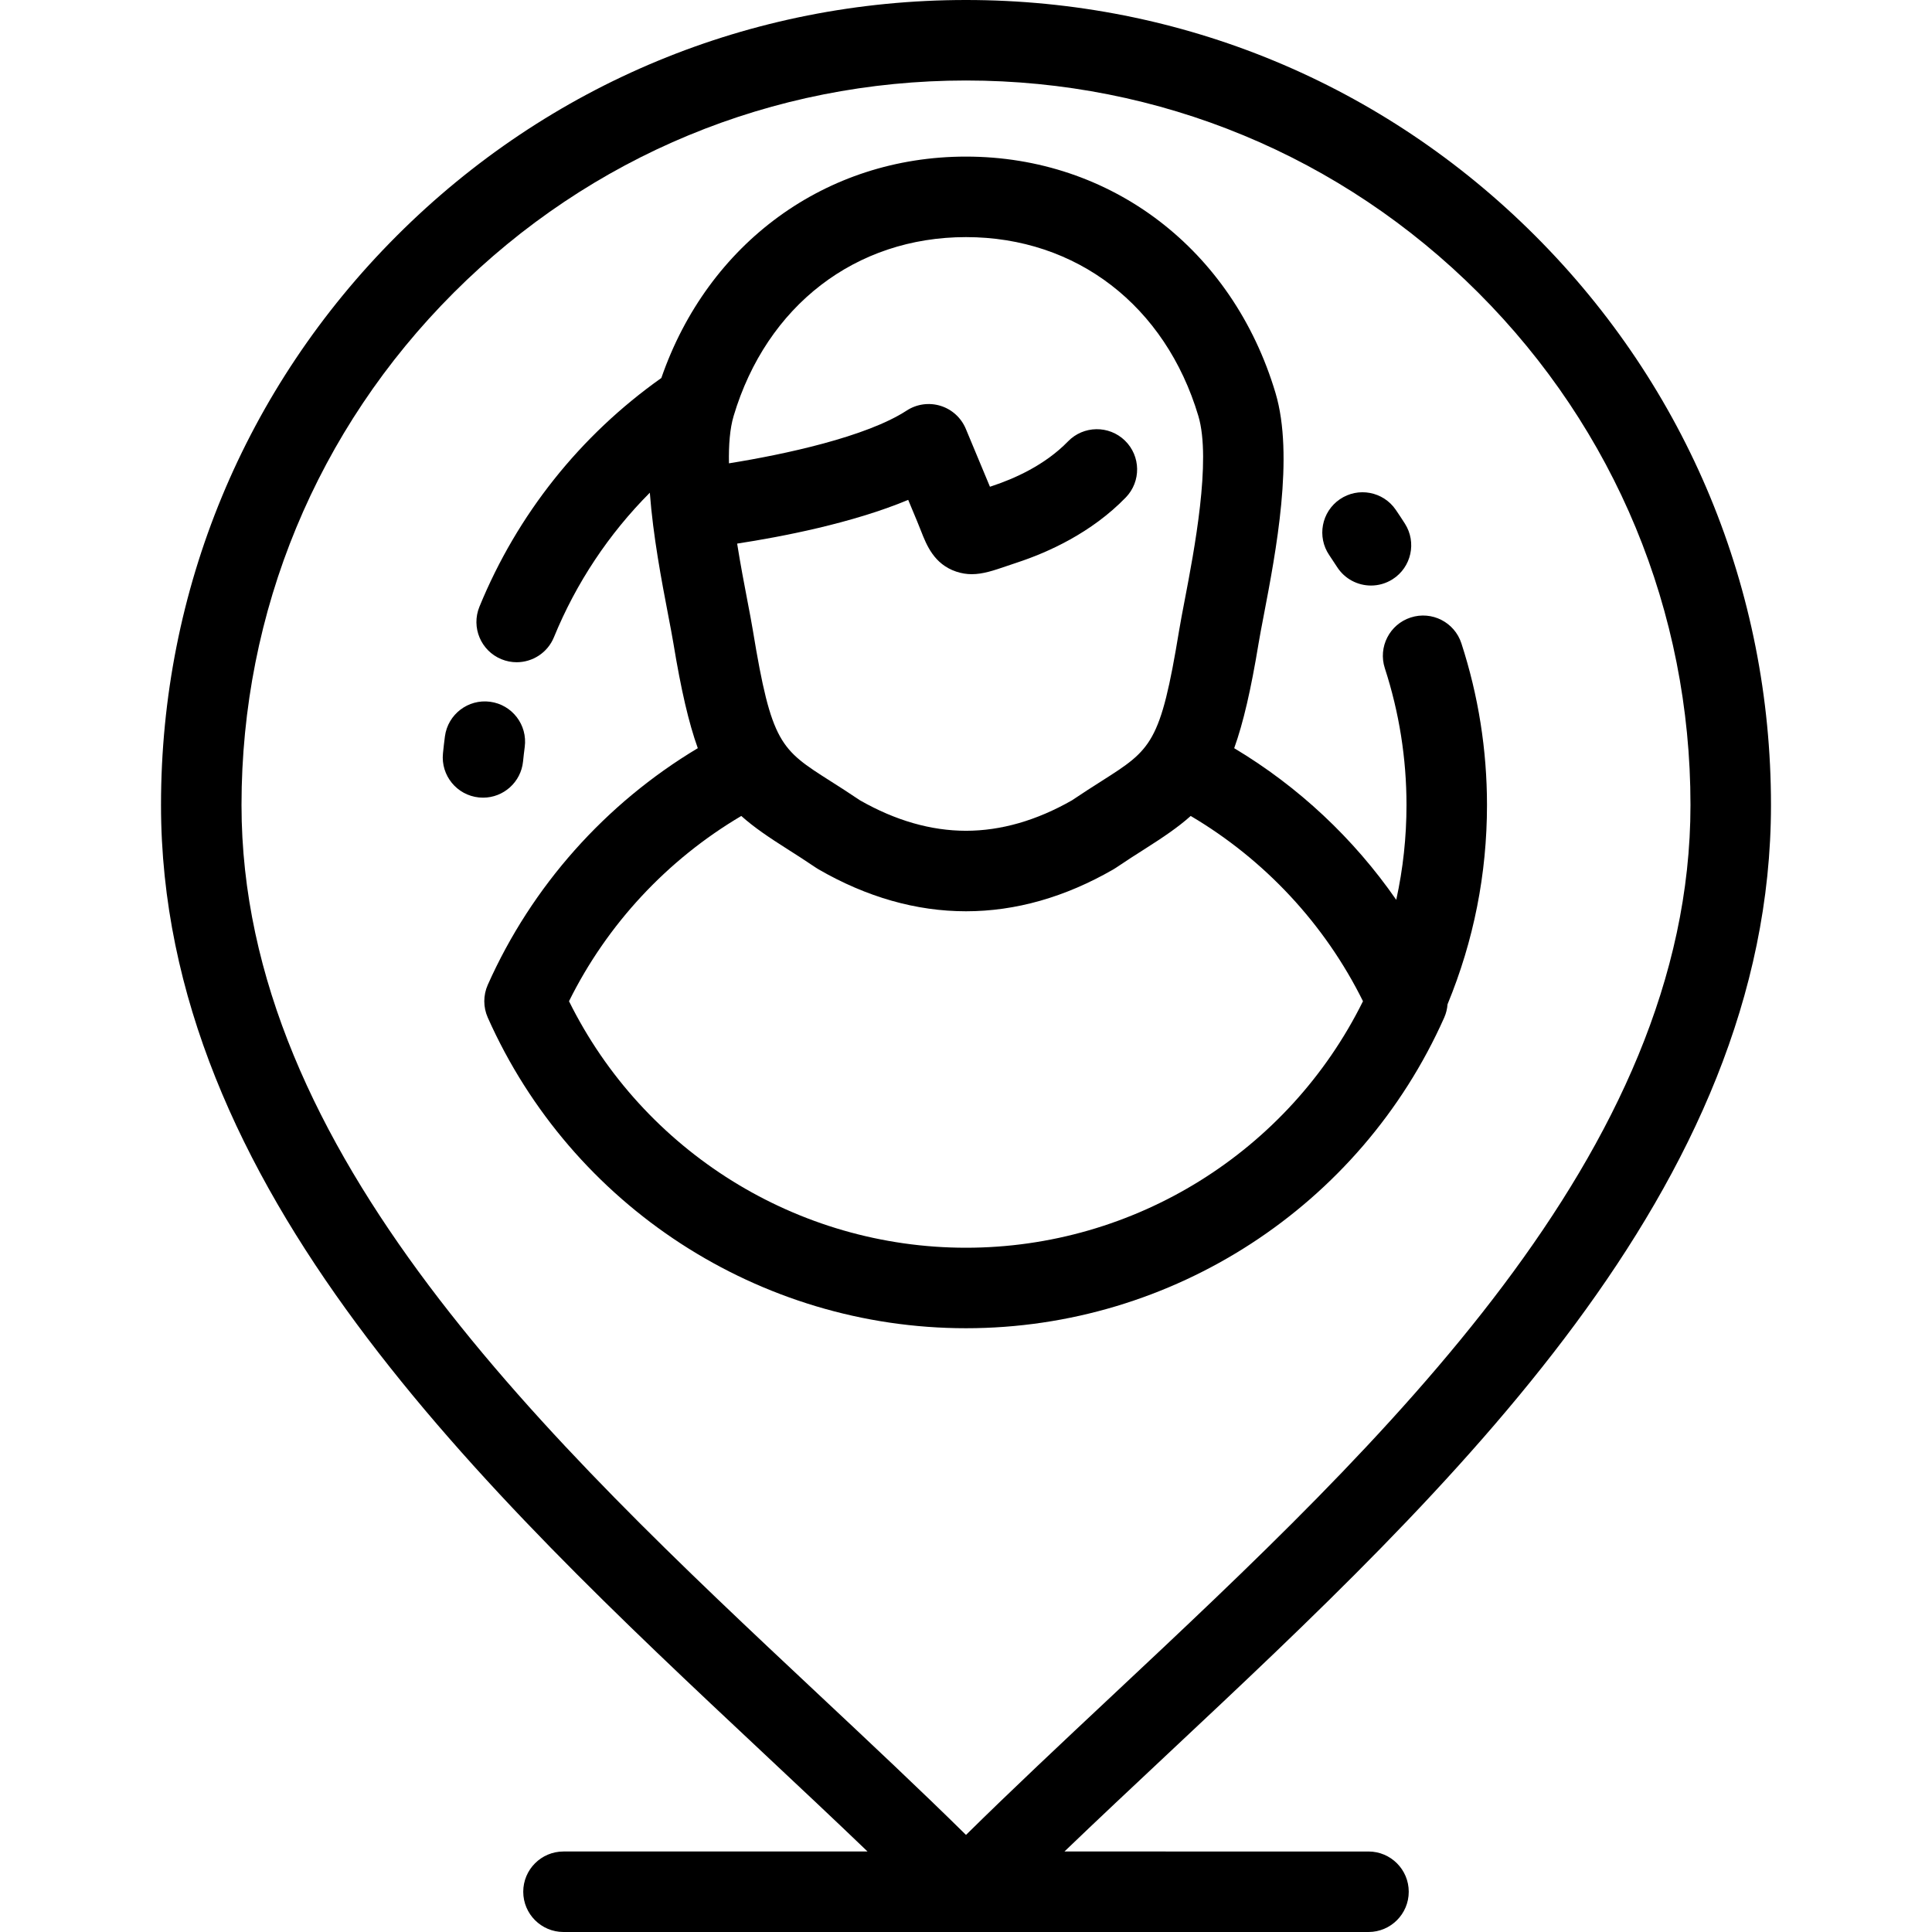
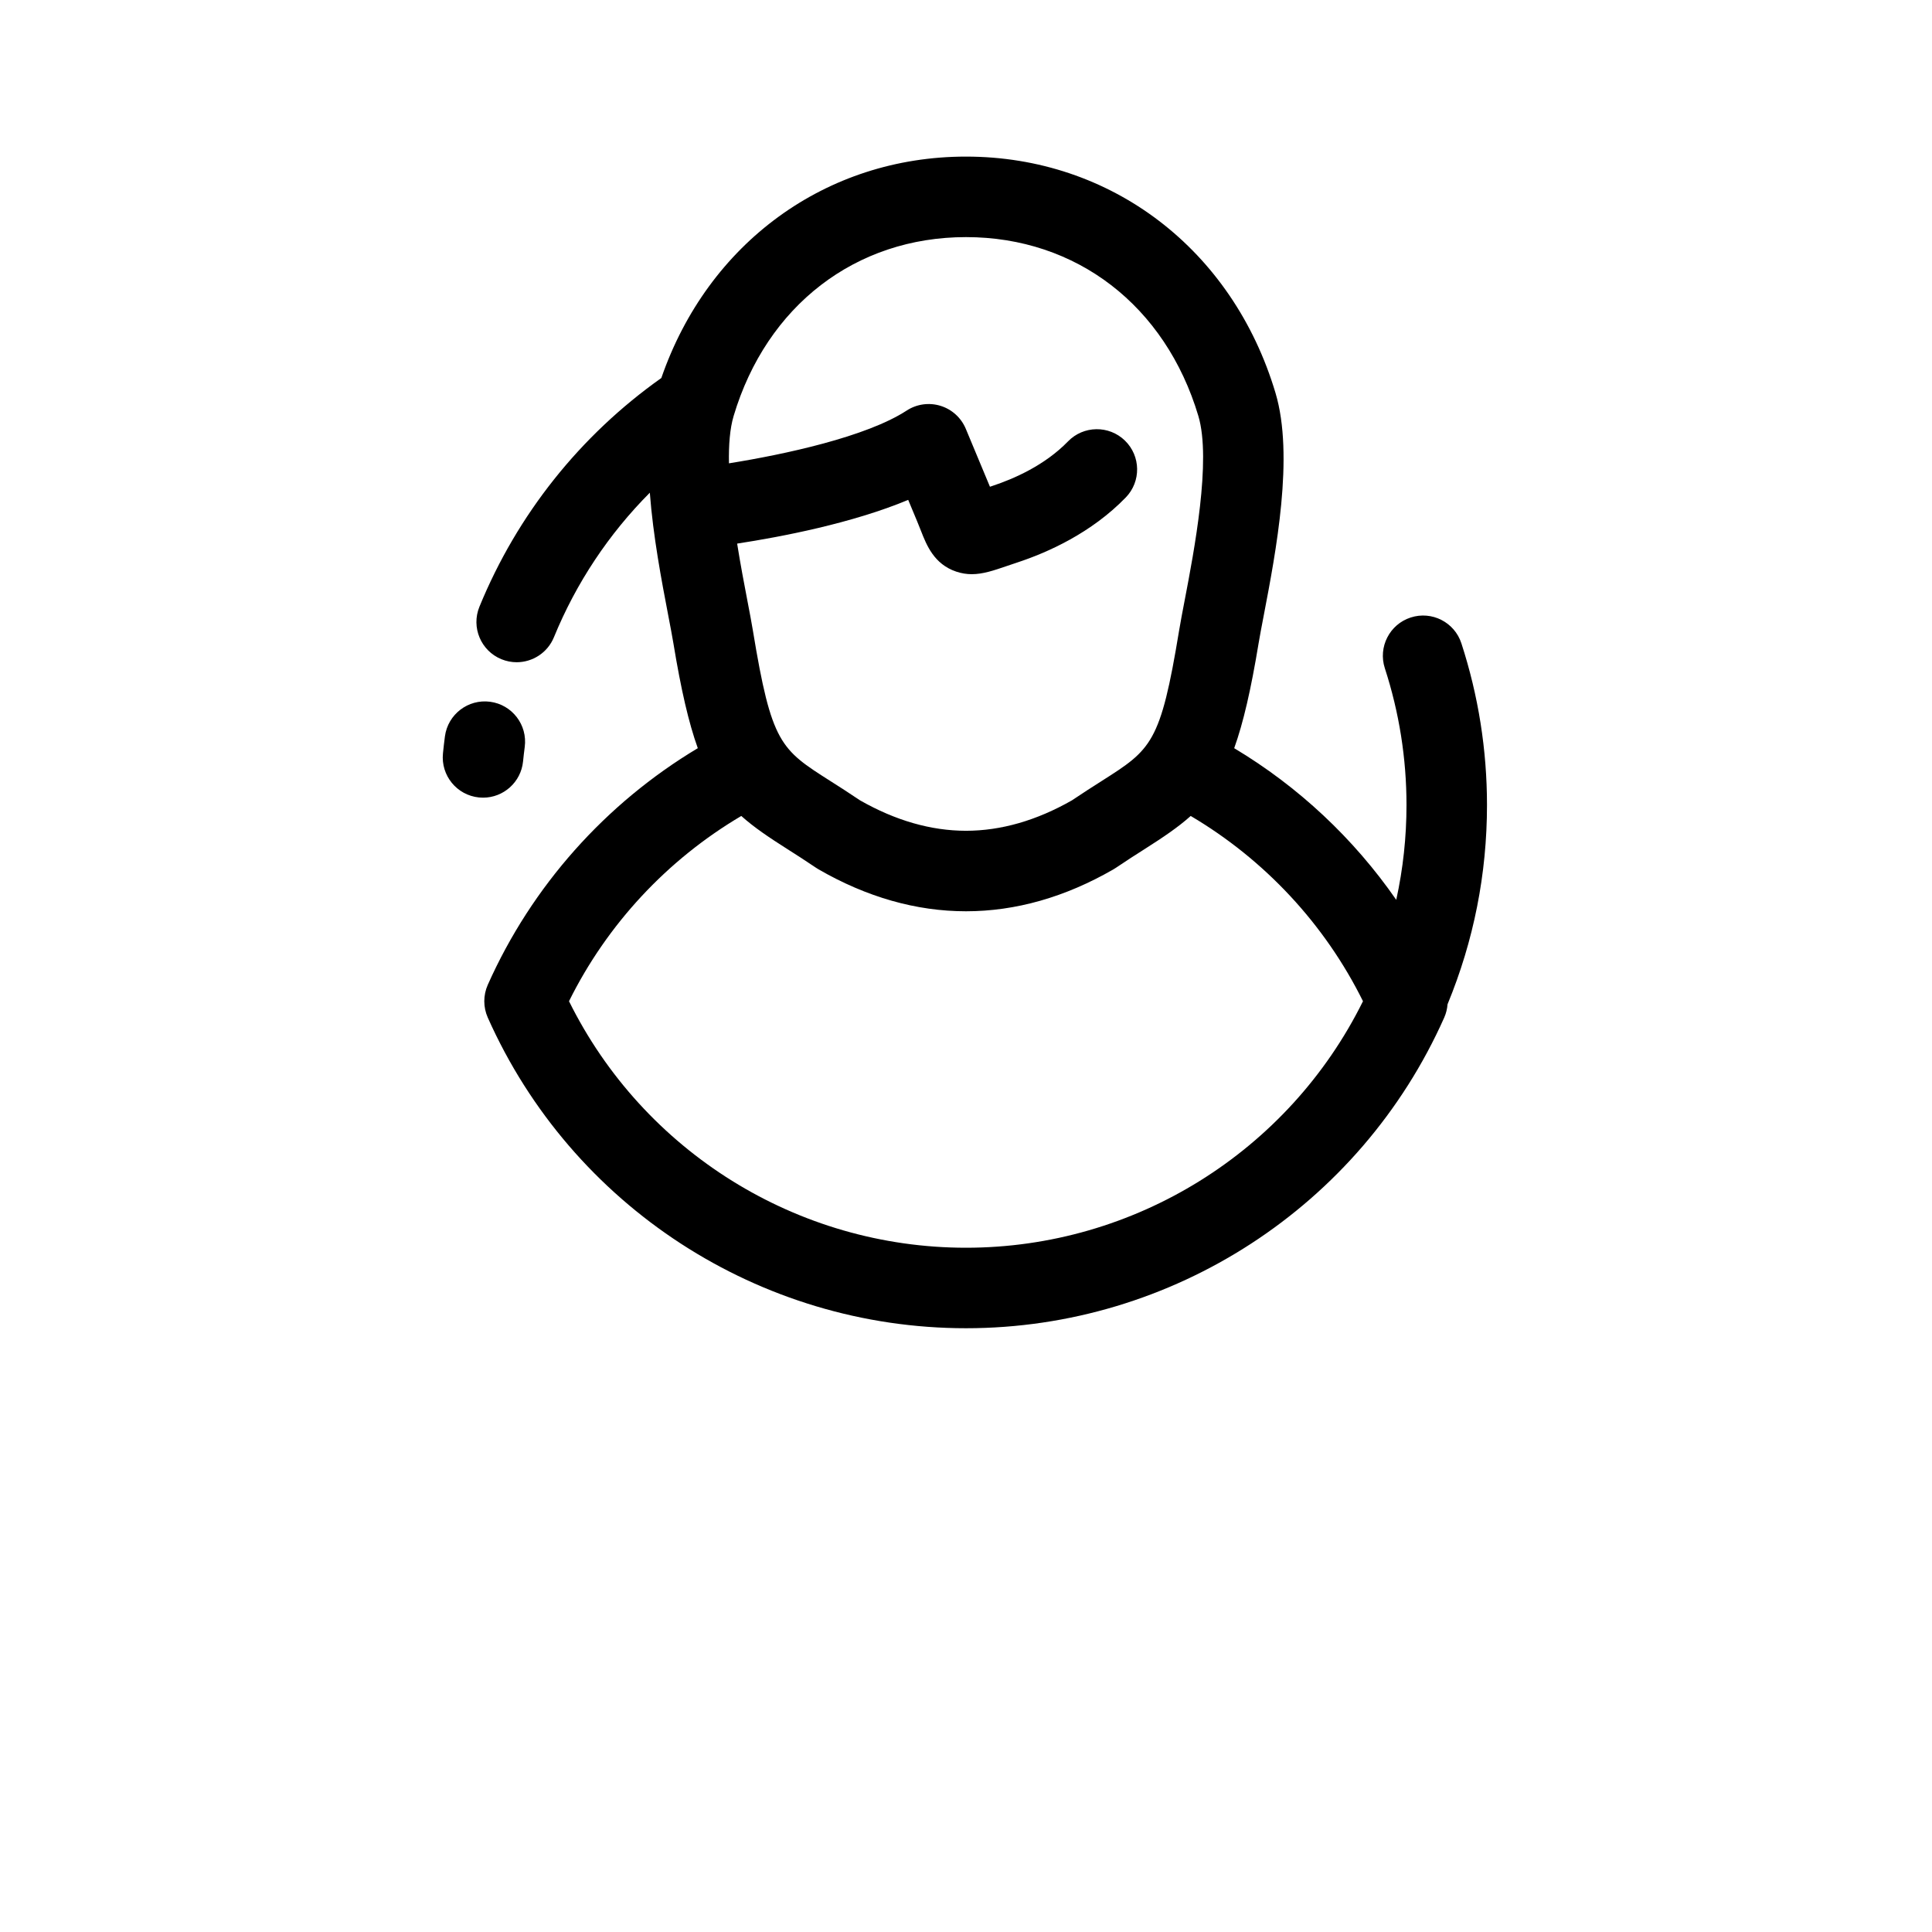
<svg xmlns="http://www.w3.org/2000/svg" version="1.1" id="Layer_1" x="0px" y="0px" viewBox="0 0 512 512" style="enable-background:new 0 0 512 512;" xml:space="preserve">
  <g>
    <g>
      <g>
-         <path d="M362.665,490.667l-80.574-0.001c8.779-8.429,17.921-17.006,27.379-25.874c74.931-70.255,159.861-149.882,159.859-251.461     c0.002-56.982-22.188-110.554-62.482-150.848C366.554,22.19,312.983,0,256,0S145.443,22.19,105.151,62.483     c-40.292,40.293-62.482,93.865-62.481,150.848c-0.004,101.578,84.927,181.207,159.86,251.461     c9.458,8.868,18.601,17.444,27.378,25.874l-80.576-0.001c-5.89,0-10.667,4.777-10.667,10.667c0,5.891,4.776,10.667,10.667,10.667     l106.647,0.001c0.006,0,0.013,0.001,0.021,0.001c0.006,0,0.013-0.001,0.021-0.001L362.665,512     c5.889,0,10.667-4.776,10.667-10.667C373.332,495.442,368.554,490.667,362.665,490.667z M256,486.27     c-12.251-12.075-25.252-24.264-38.88-37.042C145.349,381.937,63.999,305.669,64.003,213.331     c-0.001-51.285,19.97-99.5,56.234-135.763C156.499,41.304,204.715,21.333,256,21.333s99.5,19.971,135.762,56.235     c36.264,36.263,56.236,84.478,56.234,135.763c0.002,92.337-81.346,168.607-153.117,235.898     C281.252,462.004,268.251,474.196,256,486.27z" />
-         <path d="M354.332,150.246c2.035,3.188,5.482,4.929,9.002,4.929c1.963,0,3.95-0.542,5.729-1.677     c4.964-3.17,6.421-9.764,3.25-14.731c-0.785-1.231-1.591-2.453-2.415-3.66c-3.323-4.866-9.961-6.118-14.825-2.797     c-4.864,3.32-6.116,9.957-2.796,14.822C352.978,148.16,353.663,149.199,354.332,150.246z" />
        <path d="M382.734,269.669c0.5-1.126,0.787-2.318,0.879-3.521c6.94-16.814,10.454-34.562,10.454-52.818     c0-14.572-2.282-28.984-6.783-42.836c-1.819-5.603-7.836-8.672-13.442-6.848c-5.602,1.82-8.667,7.838-6.848,13.44     c3.808,11.719,5.74,23.914,5.74,36.244c0,8.529-0.912,16.925-2.715,25.132c-11.257-16.241-25.906-29.987-42.946-40.184     c2.423-6.75,4.45-15.557,6.452-27.714c0.319-1.94,0.809-4.496,1.377-7.455c3.227-16.833,8.107-42.272,3.117-58.979     C326.655,66.085,294.461,41.503,256,41.5c-37.108,0-68.379,22.891-80.739,58.675c-21.535,15.247-38.201,36.186-48.206,60.611     c-2.234,5.452,0.377,11.681,5.828,13.914c1.323,0.542,2.691,0.799,4.038,0.799c4.201,0,8.185-2.498,9.875-6.626     c5.903-14.412,14.546-27.389,25.414-38.301c0.867,11.529,3.119,23.32,4.885,32.536c0.567,2.959,1.058,5.516,1.377,7.456     c2.002,12.156,4.029,20.961,6.452,27.712c-24.461,14.639-44.024,36.578-55.66,62.717c-1.229,2.762-1.229,5.914,0,8.675     c22.263,50.014,72.01,82.328,126.734,82.326c0.002,0,0.002,0,0.004,0C310.727,351.996,360.473,319.68,382.734,269.669z      M194.421,110.237c8.735-29.238,32.331-47.401,61.577-47.401c29.25,0.002,52.846,18.165,61.58,47.401     c3.498,11.708-1.137,35.872-3.627,48.854c-0.596,3.107-1.11,5.792-1.475,8.008c-4.933,29.959-7.314,31.474-20.527,39.878     c-2.319,1.474-4.933,3.138-7.862,5.116c-9.381,5.356-18.829,8.071-28.09,8.071c-9.259-0.001-18.705-2.715-28.083-8.069     c-2.927-1.978-5.541-3.641-7.859-5.115c-13.215-8.405-15.596-9.92-20.53-39.882c-0.365-2.218-0.879-4.901-1.476-8.01     c-0.793-4.131-1.801-9.396-2.697-15.03c11.767-1.804,30.498-5.394,45.331-11.588l2.372,5.689     c0.407,0.977,0.743,1.836,1.038,2.585c1.451,3.696,3.439,8.758,9.297,10.733c1.436,0.483,2.798,0.687,4.142,0.687     c2.948,0,5.81-0.977,9.152-2.118c0.868-0.297,1.845-0.63,2.95-0.995c8.054-2.658,19.573-7.802,28.704-17.214     c4.102-4.228,4-10.981-0.227-15.084c-4.229-4.102-10.981-4-15.084,0.228c-6.114,6.303-14.293,9.901-20.081,11.81     c-0.204,0.067-0.404,0.133-0.601,0.199l-6.4-15.354c-1.221-2.925-3.677-5.156-6.704-6.09c-3.031-0.933-6.317-0.471-8.969,1.26     c-10.675,6.962-32.385,11.627-47.093,13.98C193.088,117.954,193.421,113.585,194.421,110.237z M256,330.663     c-44.705,0.001-85.486-25.486-105.206-65.33c10.113-20.417,26.05-37.515,45.655-49.094c3.363,3.018,7.336,5.679,12.156,8.743     c2.281,1.451,4.865,3.094,7.667,4.995l0.654,0.41c12.768,7.373,25.914,11.11,39.07,11.111c0.002,0,0.002,0,0.002,0     c13.156,0,26.304-3.739,39.075-11.114l0.654-0.41c2.802-1.901,5.388-3.546,7.67-4.997c4.817-3.065,8.789-5.724,12.15-8.739     c19.606,11.58,35.543,28.677,45.656,49.094C341.488,305.177,300.707,330.663,256,330.663z" />
        <path d="M138.614,201.792c0.13-1.283,0.275-2.564,0.445-3.839c0.776-5.84-3.329-11.203-9.169-11.979     c-5.829-0.778-11.201,3.328-11.98,9.168c-0.189,1.424-0.359,2.899-0.522,4.512c-0.591,5.861,3.682,11.091,9.543,11.682     c0.363,0.036,0.724,0.054,1.082,0.054C133.424,211.391,138.06,207.29,138.614,201.792z" />
      </g>
    </g>
  </g>
  <g>
</g>
  <g>
</g>
  <g>
</g>
  <g>
</g>
  <g>
</g>
  <g>
</g>
  <g>
</g>
  <g>
</g>
  <g>
</g>
  <g>
</g>
  <g>
</g>
  <g>
</g>
  <g>
</g>
  <g>
</g>
  <g>
</g>
</svg>